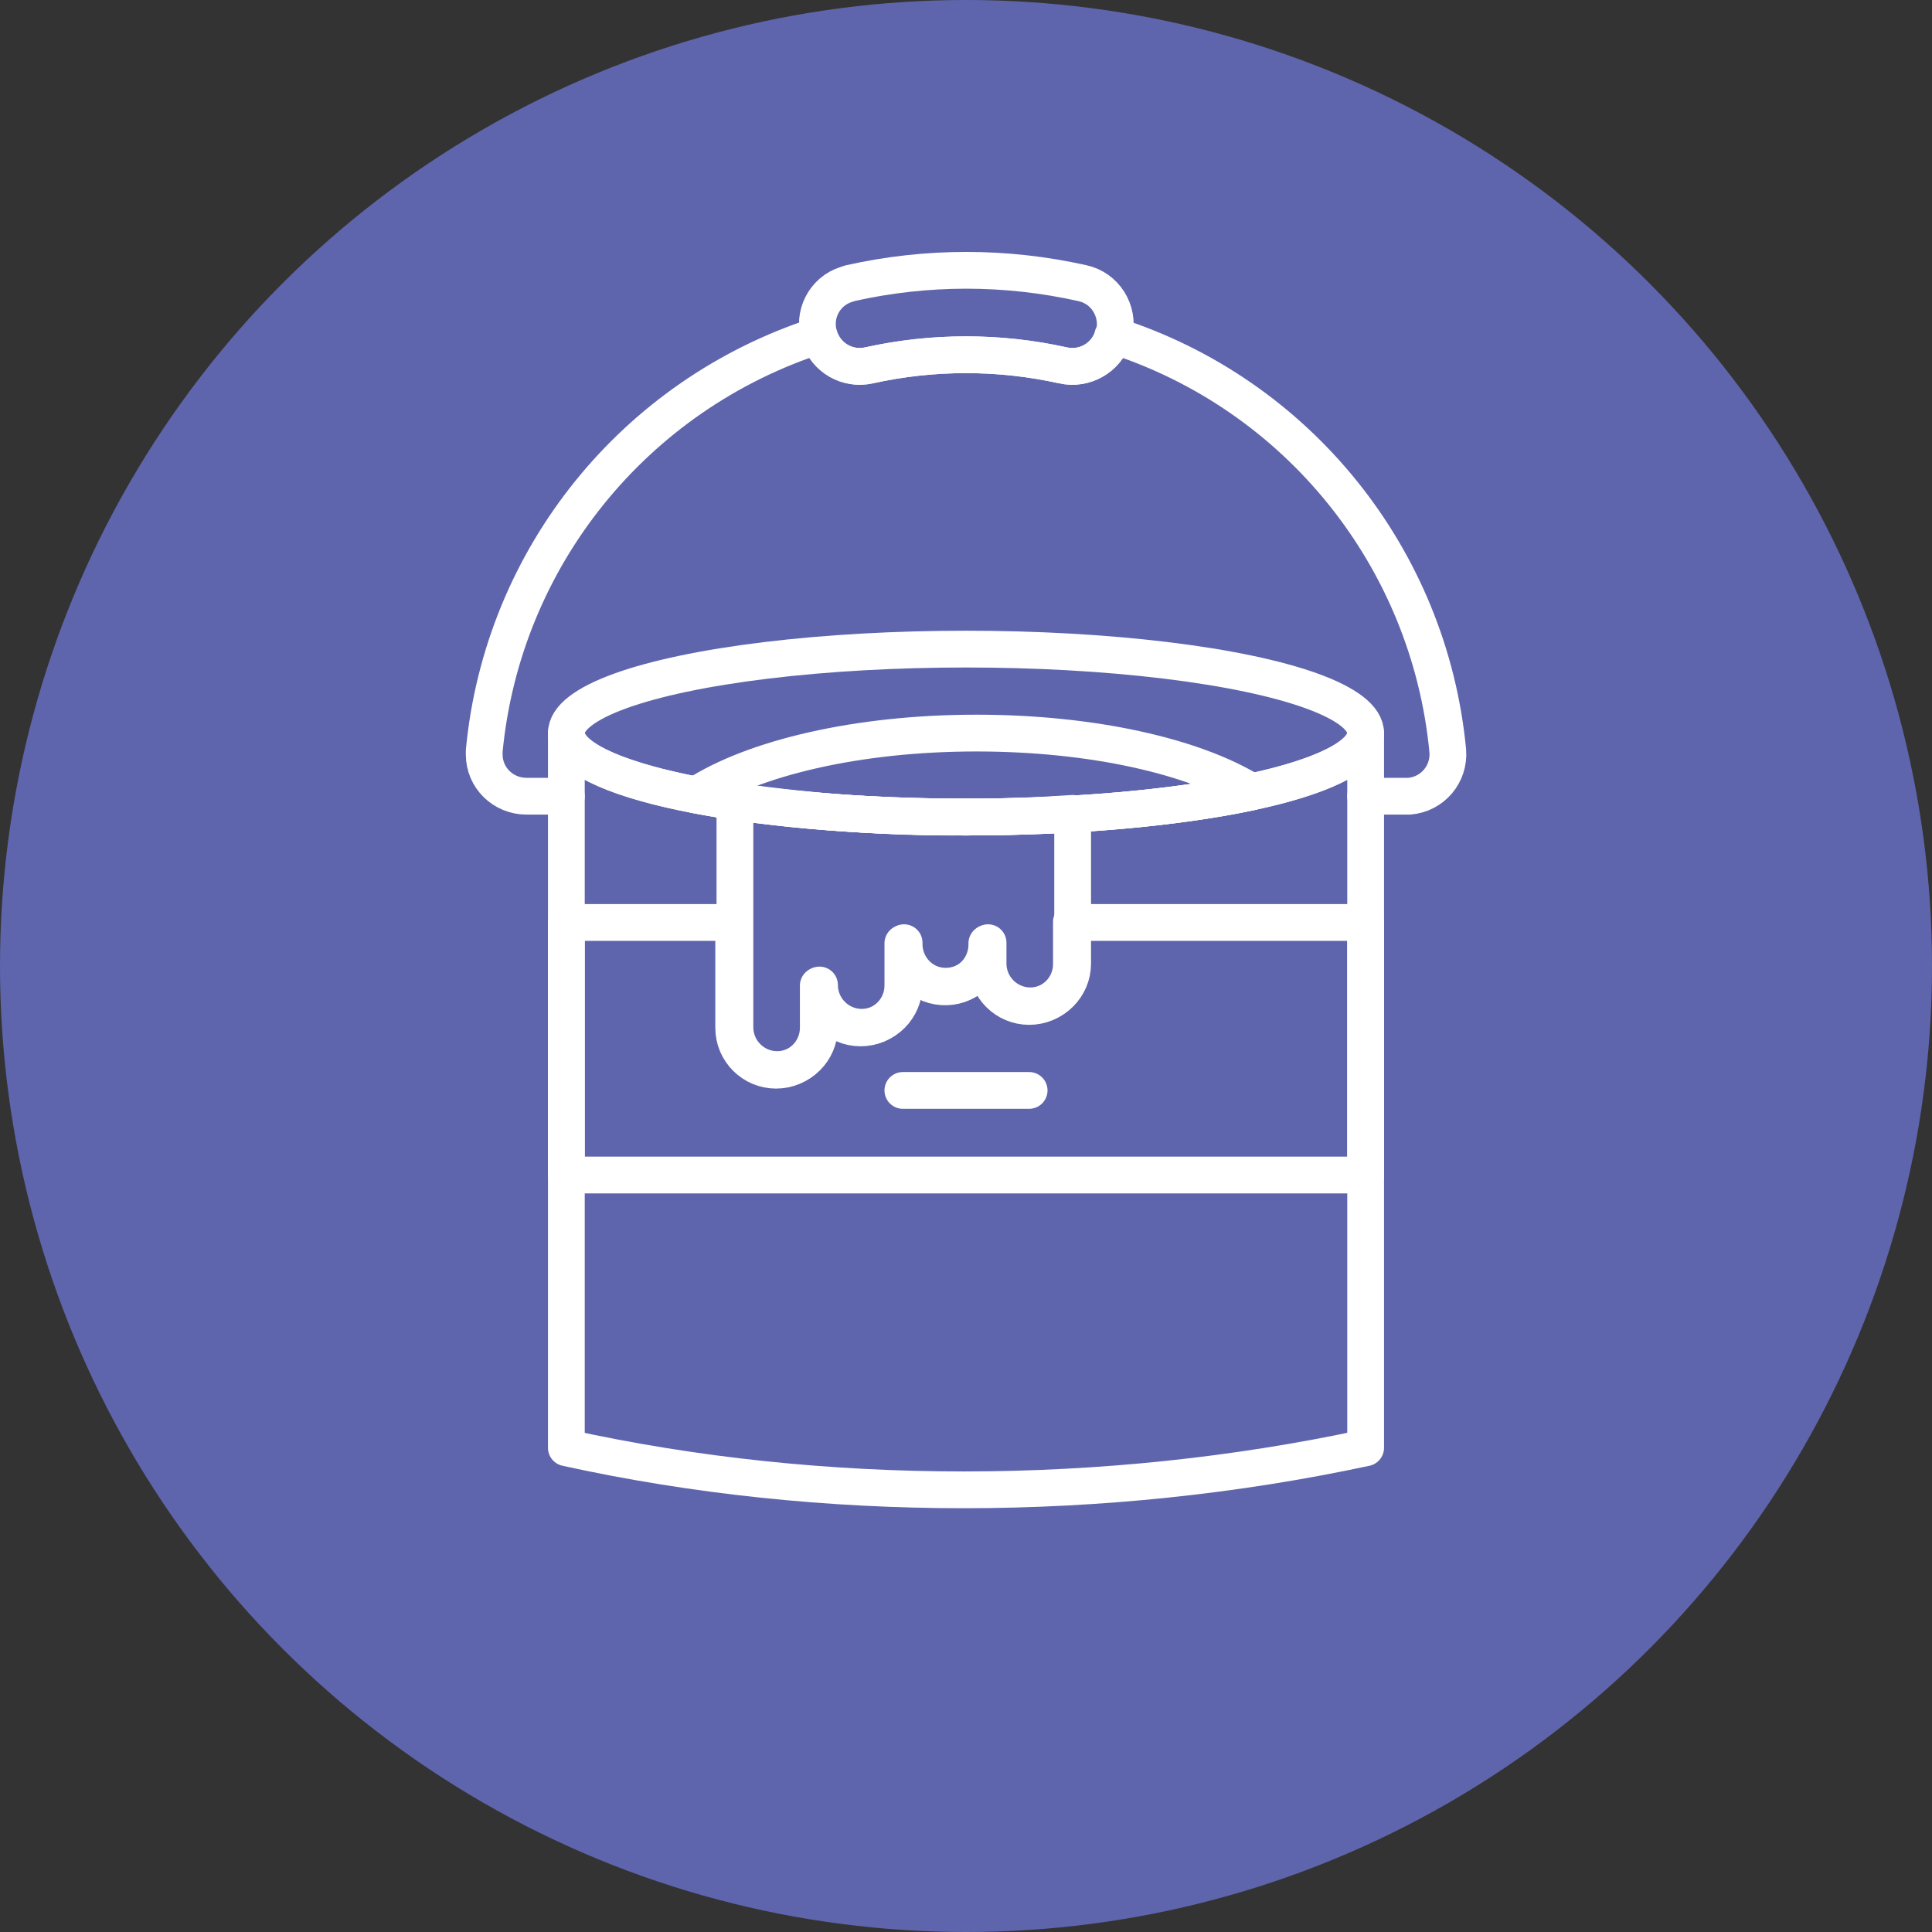
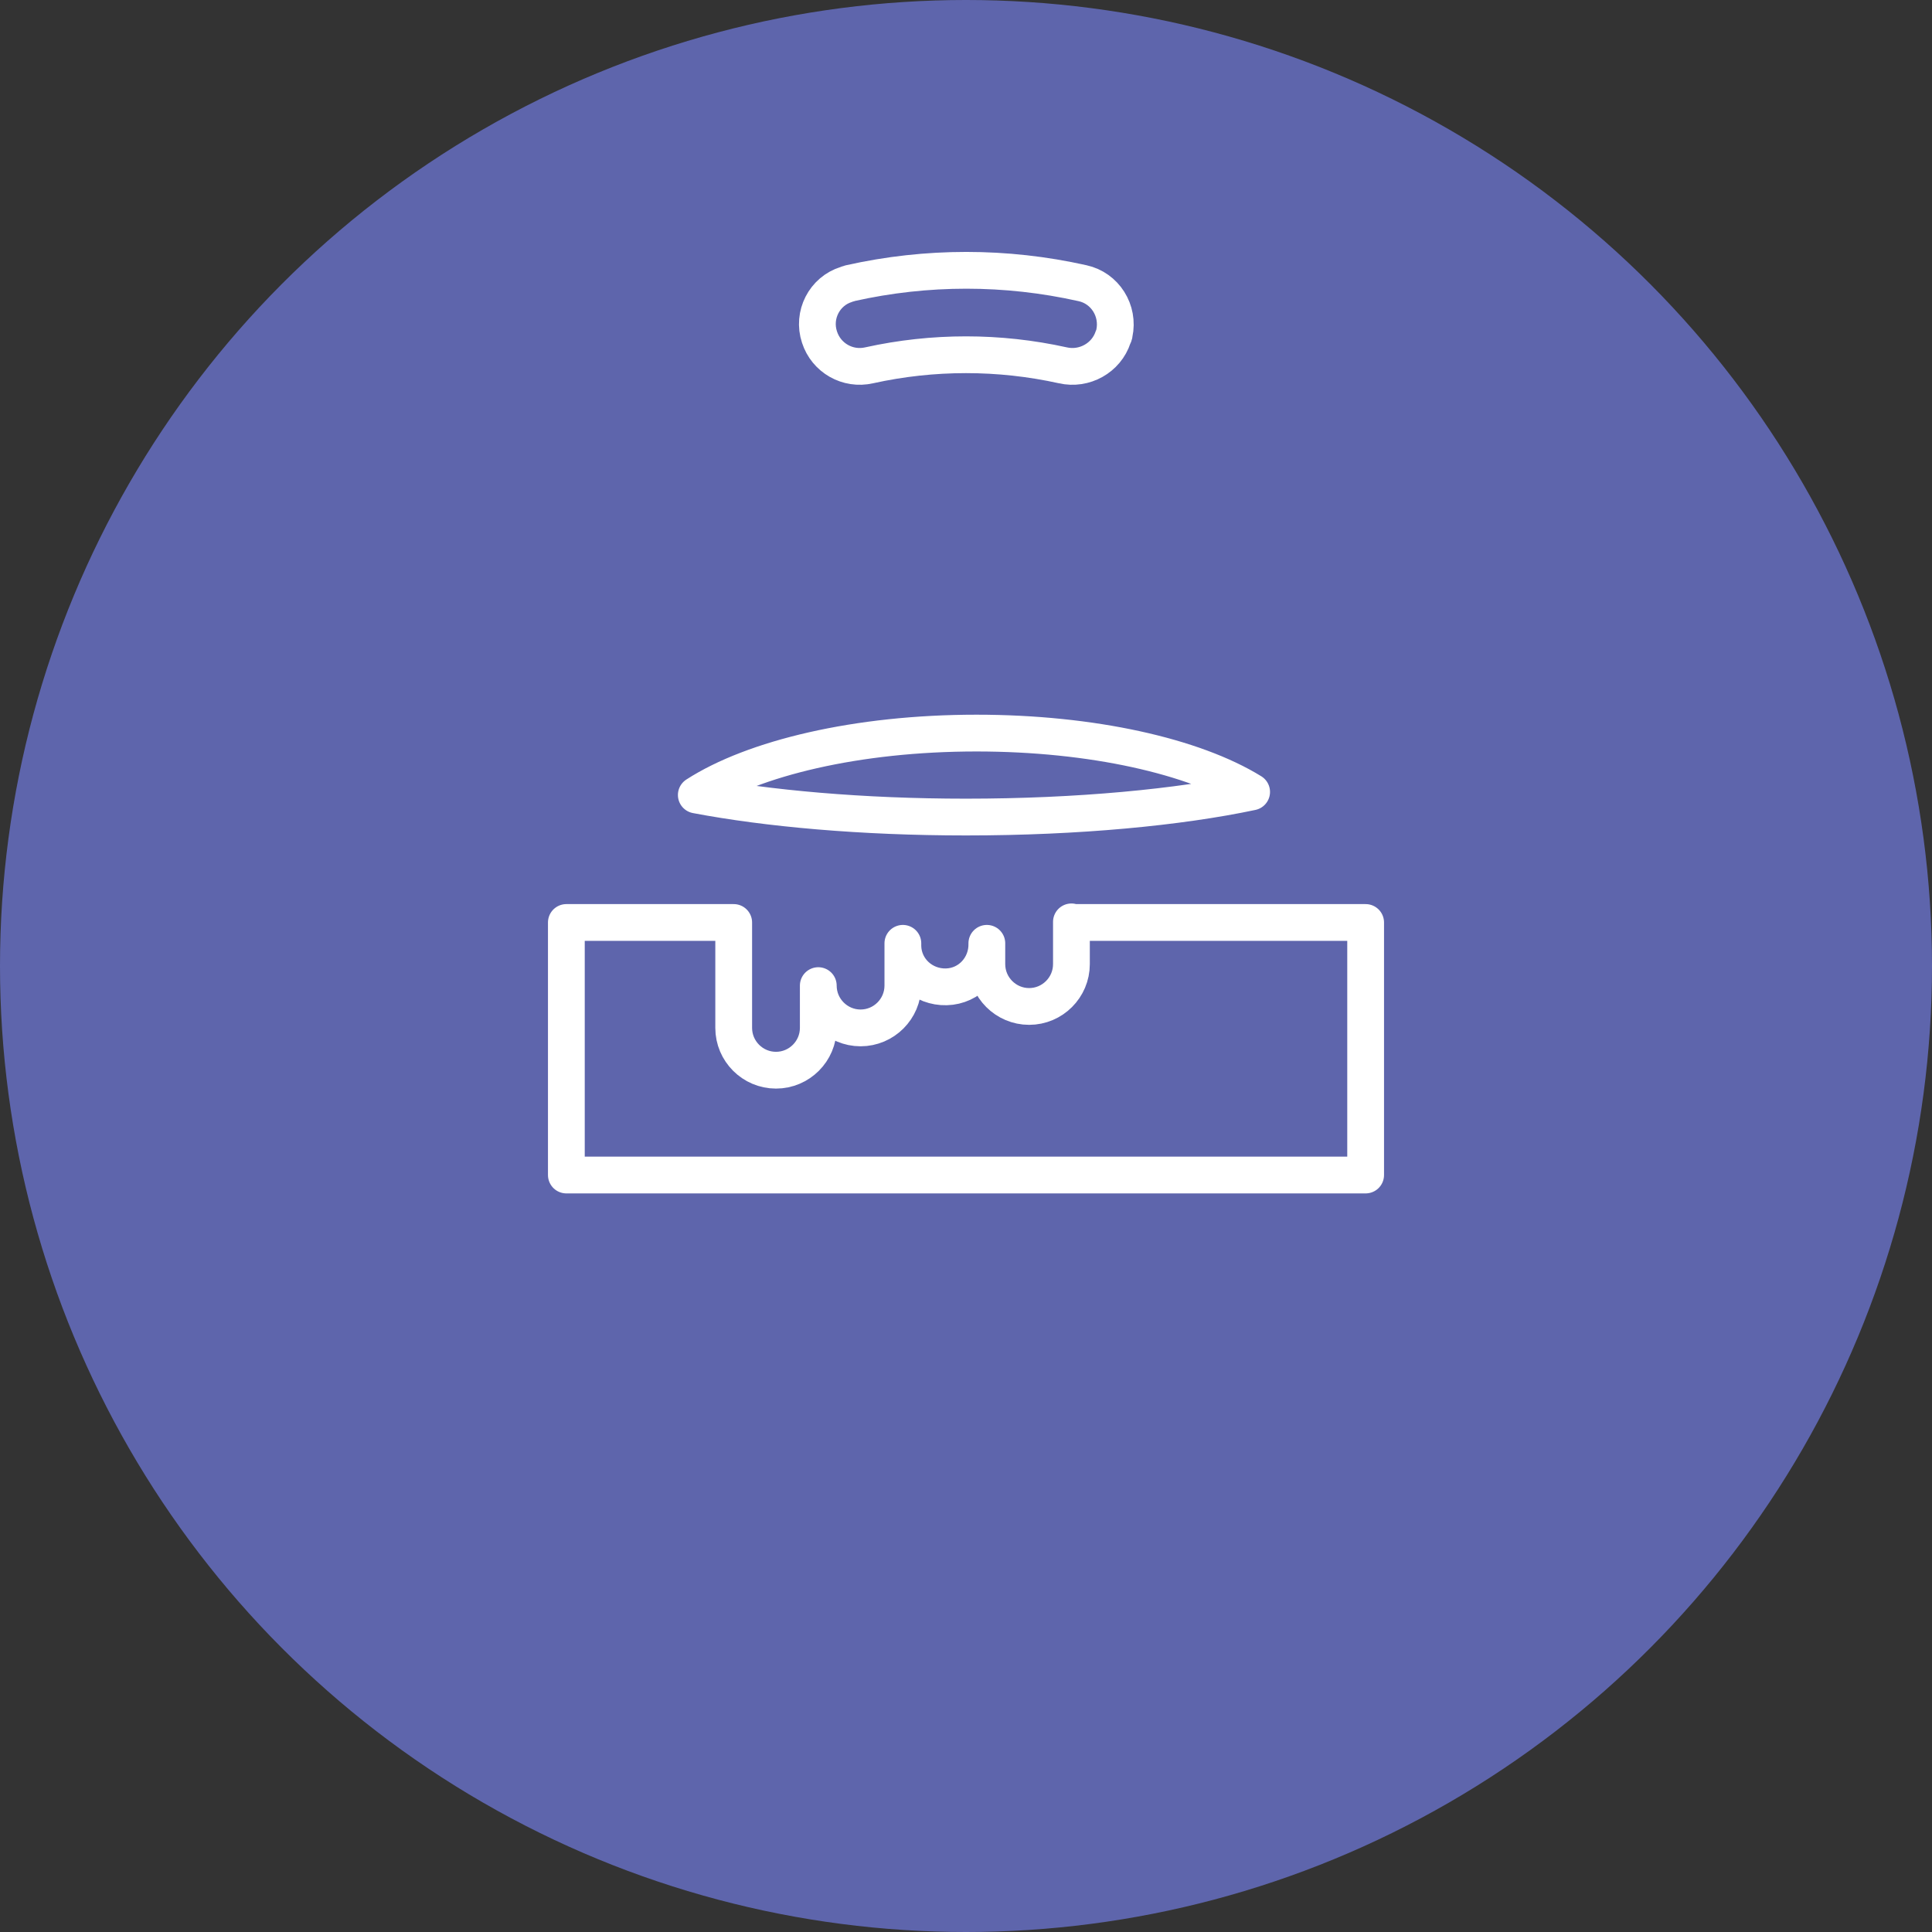
<svg xmlns="http://www.w3.org/2000/svg" id="Слой_1" x="0px" y="0px" viewBox="0 0 315.2 315.2" style="enable-background:new 0 0 315.2 315.2;" xml:space="preserve">
  <rect x="0" y="0" width="315.2" height="315.2" fill="#333333" stroke="none" />
  <style type="text/css"> .st0{fill:#5E65AC;} .st1{fill:none;stroke:#FFFFFF;stroke-width:6;stroke-linecap:round;stroke-linejoin:round;} .st2{fill:none;stroke:#FFFFFF;stroke-width:6;stroke-linejoin:round;} </style>
  <g id="Layer_2">
    <g id="Layer_1-2">
      <circle class="st0" cx="157.6" cy="157.6" r="157.6" />
-       <path class="st1" d="M157.6,133.3c-36,0-65.2-6.1-65.2-13.7v116.6c41.8,9.2,88,9.1,130.4,0V119.6 C222.8,127.2,193.6,133.3,157.6,133.3z" />
-       <path class="st1" d="M173.4,59.6c-10.4-2.3-21.2-2.3-31.6,0c-3.5,0.8-7-1.2-8.1-4.6l0,0c-1.2-3.6,0.8-7.5,4.4-8.6 c0.2-0.1,0.4-0.1,0.6-0.2c12.5-2.8,25.4-2.8,37.9,0c3.7,0.8,6,4.5,5.2,8.2c0,0.2-0.1,0.4-0.2,0.6l0,0 C180.5,58.4,176.9,60.4,173.4,59.6z" />
-       <path class="st1" d="M92.4,129.9h-6.5c-3.8,0-6.9-3-6.9-6.8c0-0.2,0-0.4,0-0.6c3-31.5,24.5-58.1,54.6-67.8c0,0.1,0,0.2,0.1,0.3 c1.1,3.4,4.6,5.4,8.1,4.6c10.4-2.3,21.2-2.3,31.6,0c3.5,0.8,7-1.2,8.1-4.6c0-0.1,0-0.2,0.1-0.3c30.1,9.6,51.6,36.3,54.6,67.8 c0.3,3.8-2.5,7.1-6.3,7.4c-0.2,0-0.4,0-0.6,0h-6.5" />
-       <path class="st2" d="M157.6,133.3c-12.6,0.1-25.2-0.8-37.7-2.6v36.9c0,3.8,3.1,6.9,6.9,6.9c3.8,0,6.9-3.1,6.9-6.9l0,0v-6.9 c0,3.8,3.1,6.9,6.9,6.9s6.9-3.1,6.9-6.9v-6.9c-0.1,3.8,2.8,7,6.6,7.1c3.8,0.1,7-2.8,7.1-6.6c0-0.2,0-0.3,0-0.5v3.4 c0,3.8,3.1,6.9,6.9,6.9s6.9-3.1,6.9-6.9v-24.5C169.3,133.1,163.6,133.3,157.6,133.3z" />
+       <path class="st1" d="M173.4,59.6c-10.4-2.3-21.2-2.3-31.6,0c-3.5,0.8-7-1.2-8.1-4.6l0,0c-1.2-3.6,0.8-7.5,4.4-8.6 c0.2-0.1,0.4-0.1,0.6-0.2c12.5-2.8,25.4-2.8,37.9,0c3.7,0.8,6,4.5,5.2,8.2c0,0.2-0.1,0.4-0.2,0.6C180.5,58.4,176.9,60.4,173.4,59.6z" />
      <path class="st1" d="M159.3,119.6c-19.5,0-36.4,4.1-45.7,10.1c11.6,2.2,27,3.6,44,3.6c18.3,0,34.8-1.6,46.6-4.1 C194.8,123.4,178.2,119.6,159.3,119.6z" />
-       <ellipse class="st1" cx="157.6" cy="119.6" rx="65.2" ry="13.7" />
      <path class="st2" d="M174.8,150.4v6.9c0,3.8-3.1,6.9-6.9,6.9s-6.9-3.1-6.9-6.9v-3.4c0.1,3.8-2.8,7-6.6,7.1c-3.8,0.1-7-2.8-7.1-6.6 c0-0.2,0-0.3,0-0.5v6.9c0,3.8-3.1,6.9-6.9,6.9s-6.9-3.1-6.9-6.9v6.9c0,3.8-3.1,6.9-6.9,6.9c-3.8,0-6.9-3.1-6.9-6.9v-17.2H92.4 v41.2h130.4v-41.2H174.8z" />
-       <line class="st1" x1="147.3" y1="177.9" x2="167.9" y2="177.9" />
    </g>
  </g>
</svg>